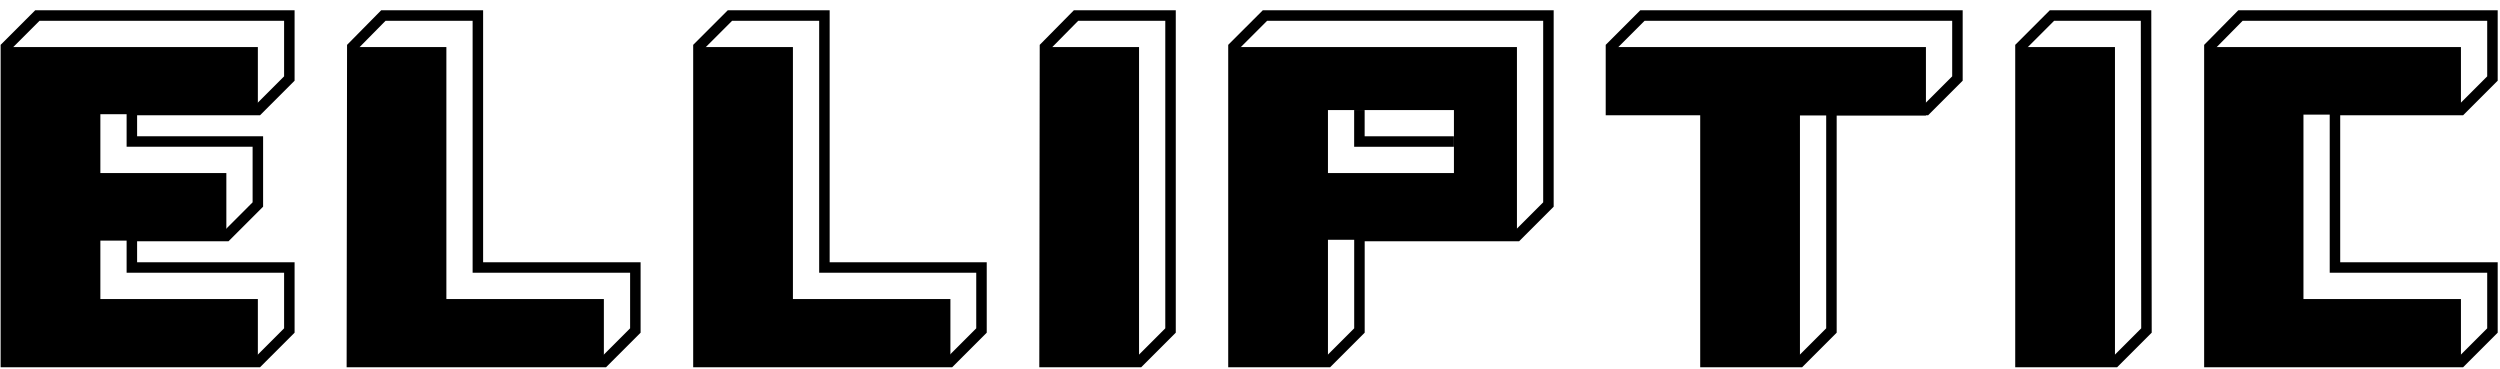
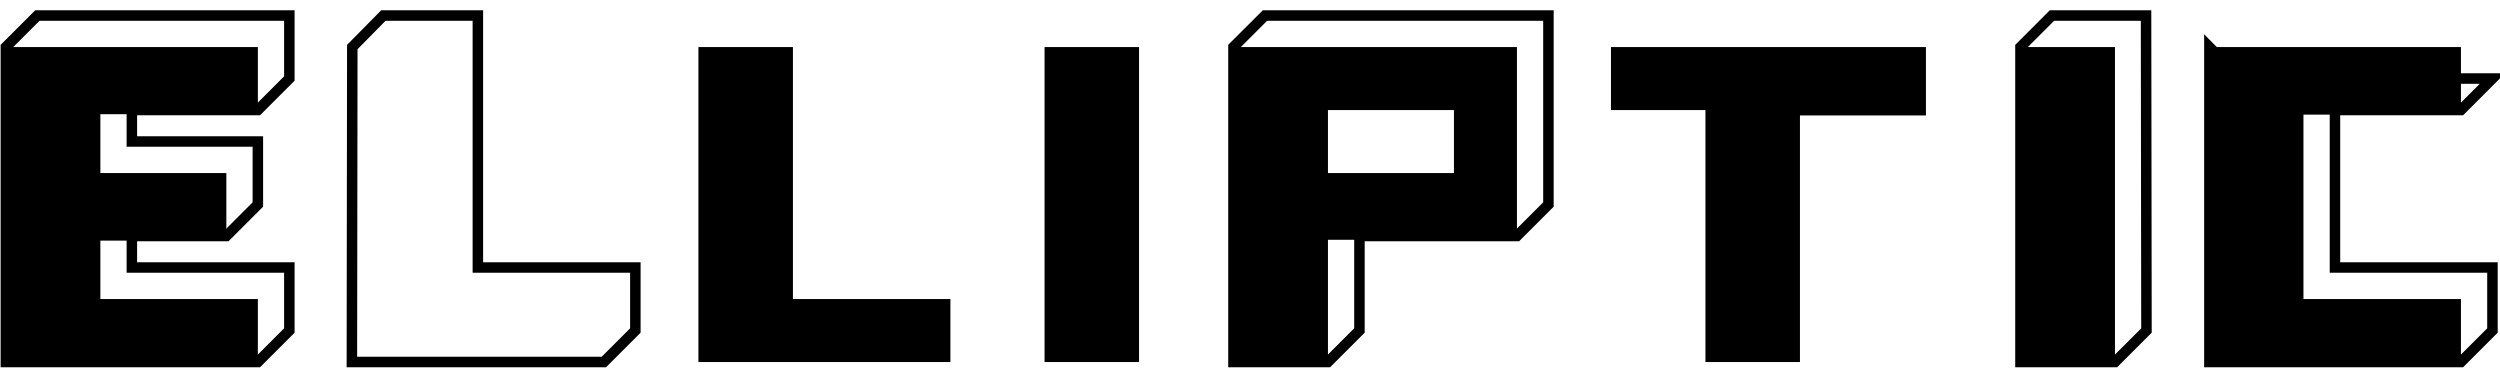
<svg xmlns="http://www.w3.org/2000/svg" width="183" height="27" viewBox="0 0 183 27" fill="none">
  <path d="M34.98 1.137H28.063L25.788 3.442L25.758 26.498H44.203L46.508 24.193V19.582H34.98V1.137Z" stroke="black" stroke-width="0.768" stroke-miterlimit="10" />
-   <path d="M60.347 1.137H53.431L51.125 3.442V26.498H69.54L71.845 24.193V19.582H60.347V1.137Z" stroke="black" stroke-width="0.768" stroke-miterlimit="10" />
-   <path d="M85.683 24.193L83.378 26.498H76.461L76.491 3.442L78.766 1.137H85.683V24.193Z" stroke="black" stroke-width="0.768" stroke-miterlimit="10" />
  <path d="M111.04 17.276H99.511V24.193L97.206 26.498H90.289V3.442L92.595 1.137H113.345V14.97L111.04 17.276Z" stroke="black" stroke-width="0.768" stroke-miterlimit="10" />
-   <path d="M117.922 8.054V3.442L120.227 1.137H143.284V5.748L140.978 8.054H134.061V24.193L131.756 26.498H124.839V8.054H117.922Z" stroke="black" stroke-width="0.768" stroke-miterlimit="10" />
-   <path d="M170.919 8.054H180.141L182.447 5.748V1.137H164.002L161.727 3.442V26.498H180.141L182.447 24.193V19.582H170.919V17.276V10.359V8.054Z" stroke="black" stroke-width="0.768" stroke-miterlimit="10" />
+   <path d="M170.919 8.054H180.141L182.447 5.748H164.002L161.727 3.442V26.498H180.141L182.447 24.193V19.582H170.919V17.276V10.359V8.054Z" stroke="black" stroke-width="0.768" stroke-miterlimit="10" />
  <path d="M9.652 8.054V10.359H18.875V14.97L16.569 17.276H9.652V19.582H21.18V24.193L18.875 26.498H0.43V3.442L2.735 1.137H21.18V5.748L18.875 8.054H9.652Z" stroke="black" stroke-width="0.768" stroke-miterlimit="10" />
  <path d="M0.43 3.445H18.875V8.36H7.347V12.668H16.569V17.613H7.347V21.89H18.875V26.501H0.43V3.445Z" fill="black" />
  <path d="M157.121 24.193L154.815 26.498H147.898V3.442L150.204 1.137H157.091L157.121 24.193Z" stroke="black" stroke-width="0.768" stroke-miterlimit="10" />
-   <path d="M99.508 8.055V10.36H106.425" stroke="black" stroke-width="0.768" stroke-miterlimit="10" />
-   <path d="M25.758 3.445H32.675V21.89H44.203V26.501H25.758V3.445Z" fill="black" />
  <path d="M51.125 3.445H58.042V21.89H69.57V26.501H51.125V3.445Z" fill="black" />
  <path d="M76.461 3.445H83.378V21.89V26.501H76.461V3.445Z" fill="black" />
  <path d="M147.898 3.445H154.815V21.89V26.501H147.898V3.445Z" fill="black" />
  <path d="M111.04 3.445H90.289V26.471H97.206V17.552H111.04V3.445ZM106.428 12.668H97.206V8.057H106.428V12.668Z" fill="black" />
  <path d="M122.533 3.445H117.922V8.057H124.839V26.501H131.756V8.451H140.978V3.445H122.533Z" fill="black" />
  <path d="M180.141 3.445H161.727V26.501H180.141V21.89H168.613V8.39H180.141V3.445Z" fill="black" />
</svg>